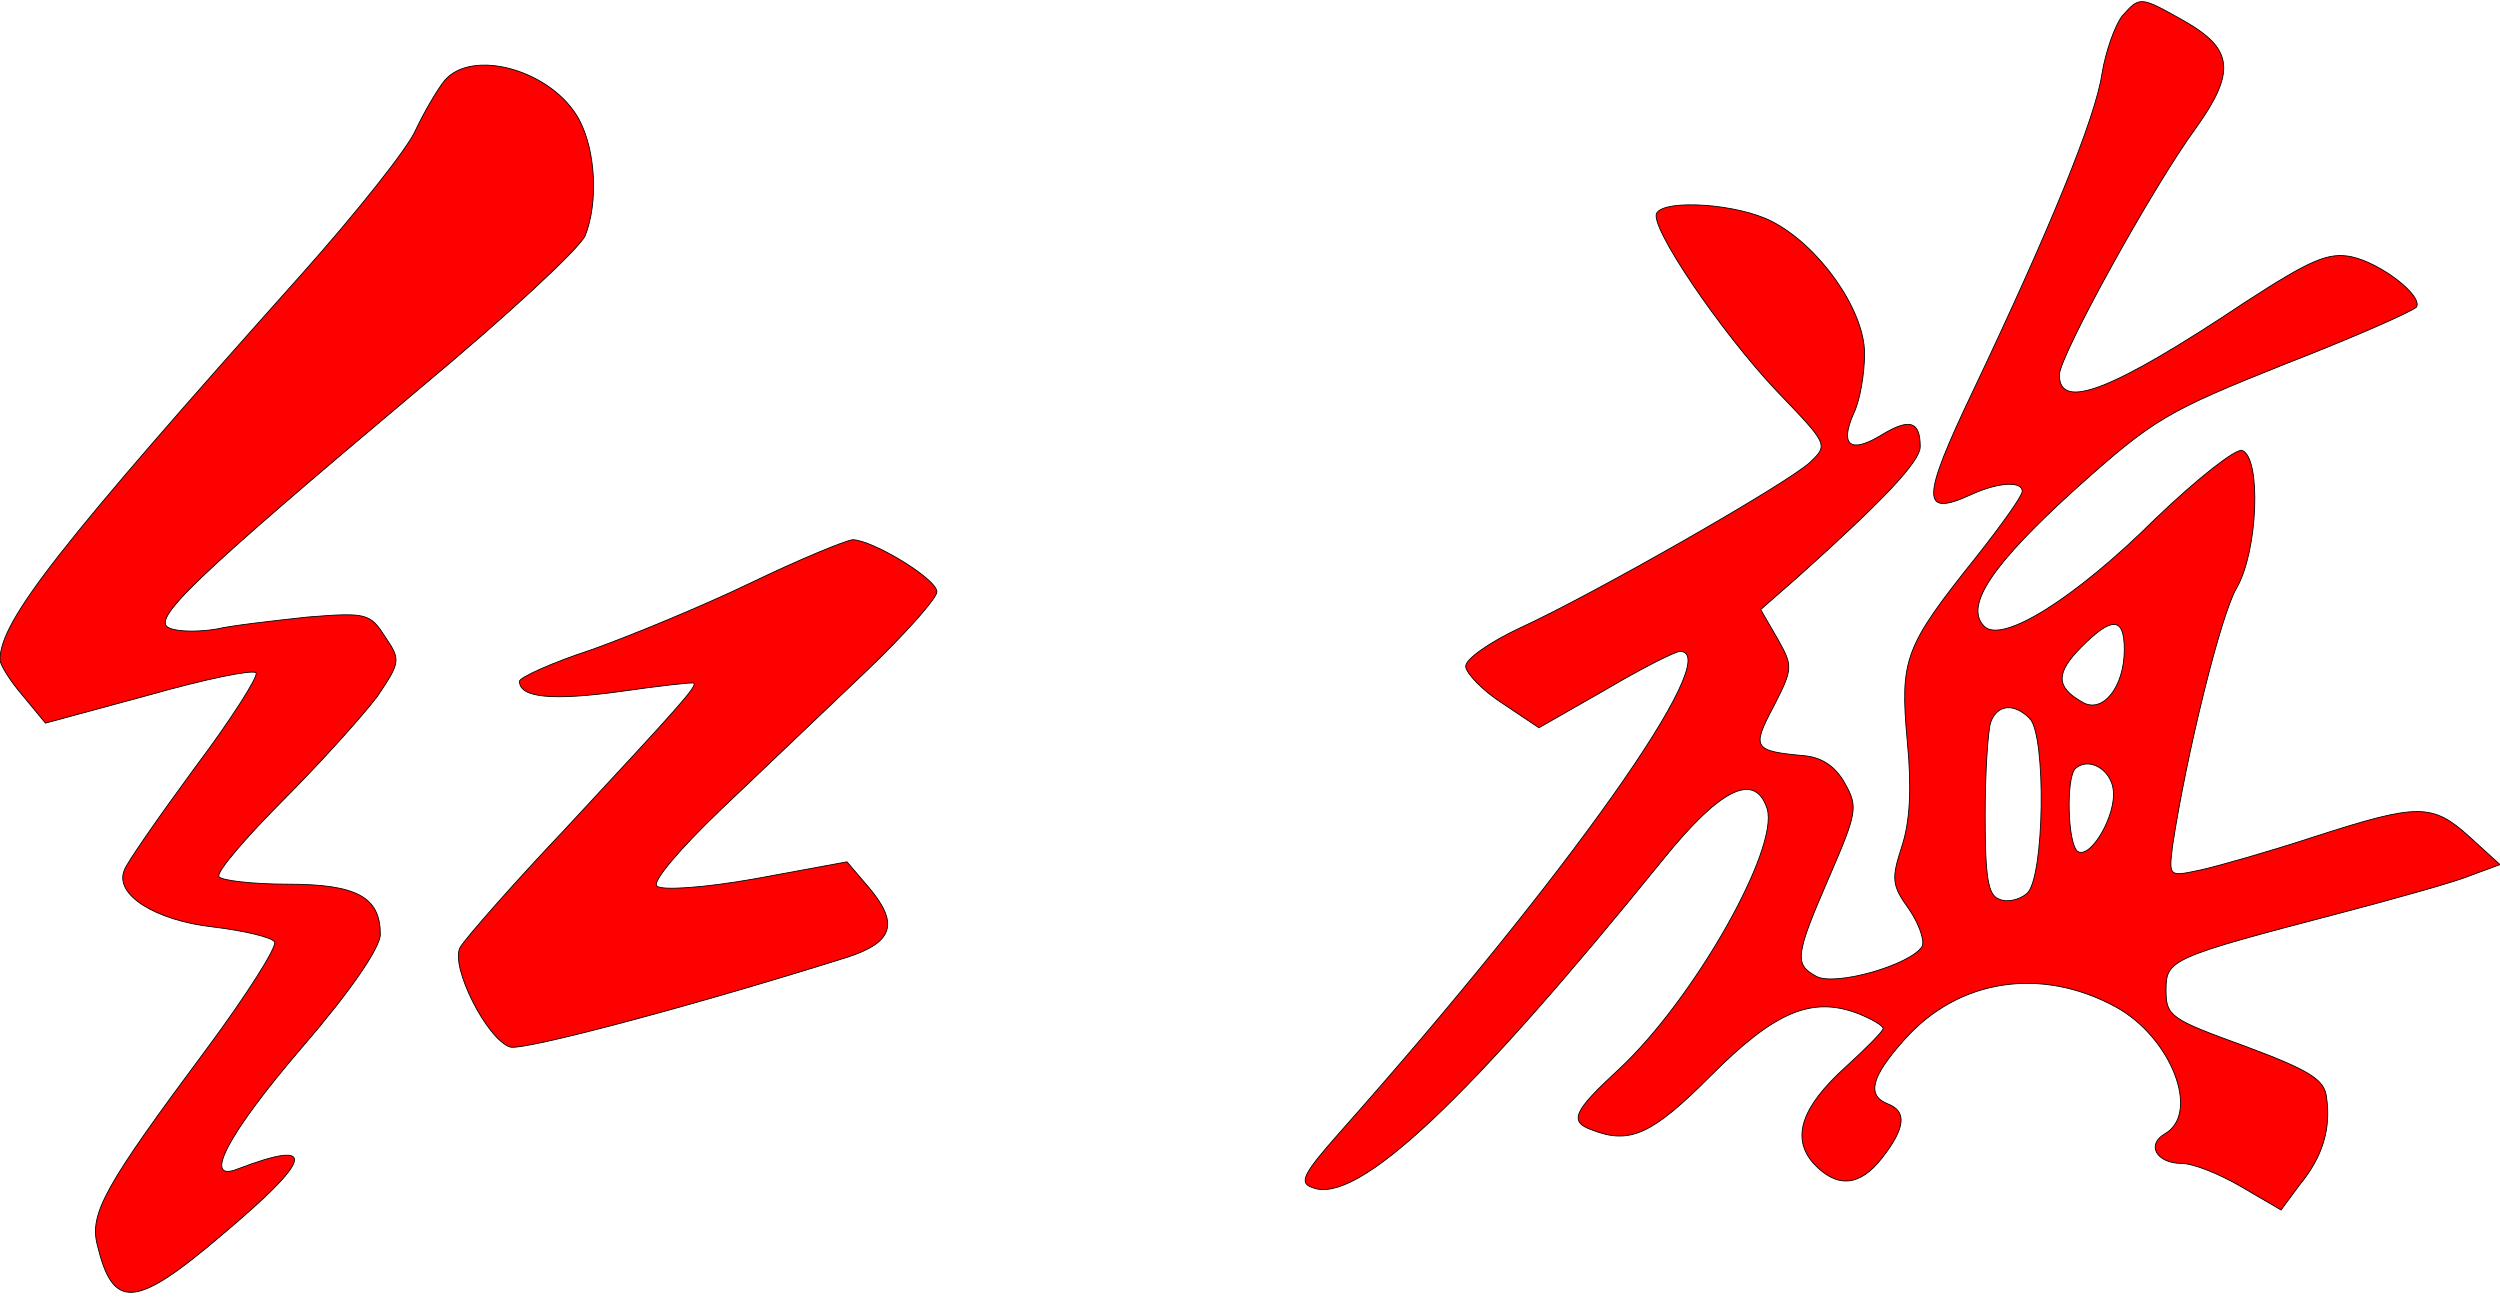
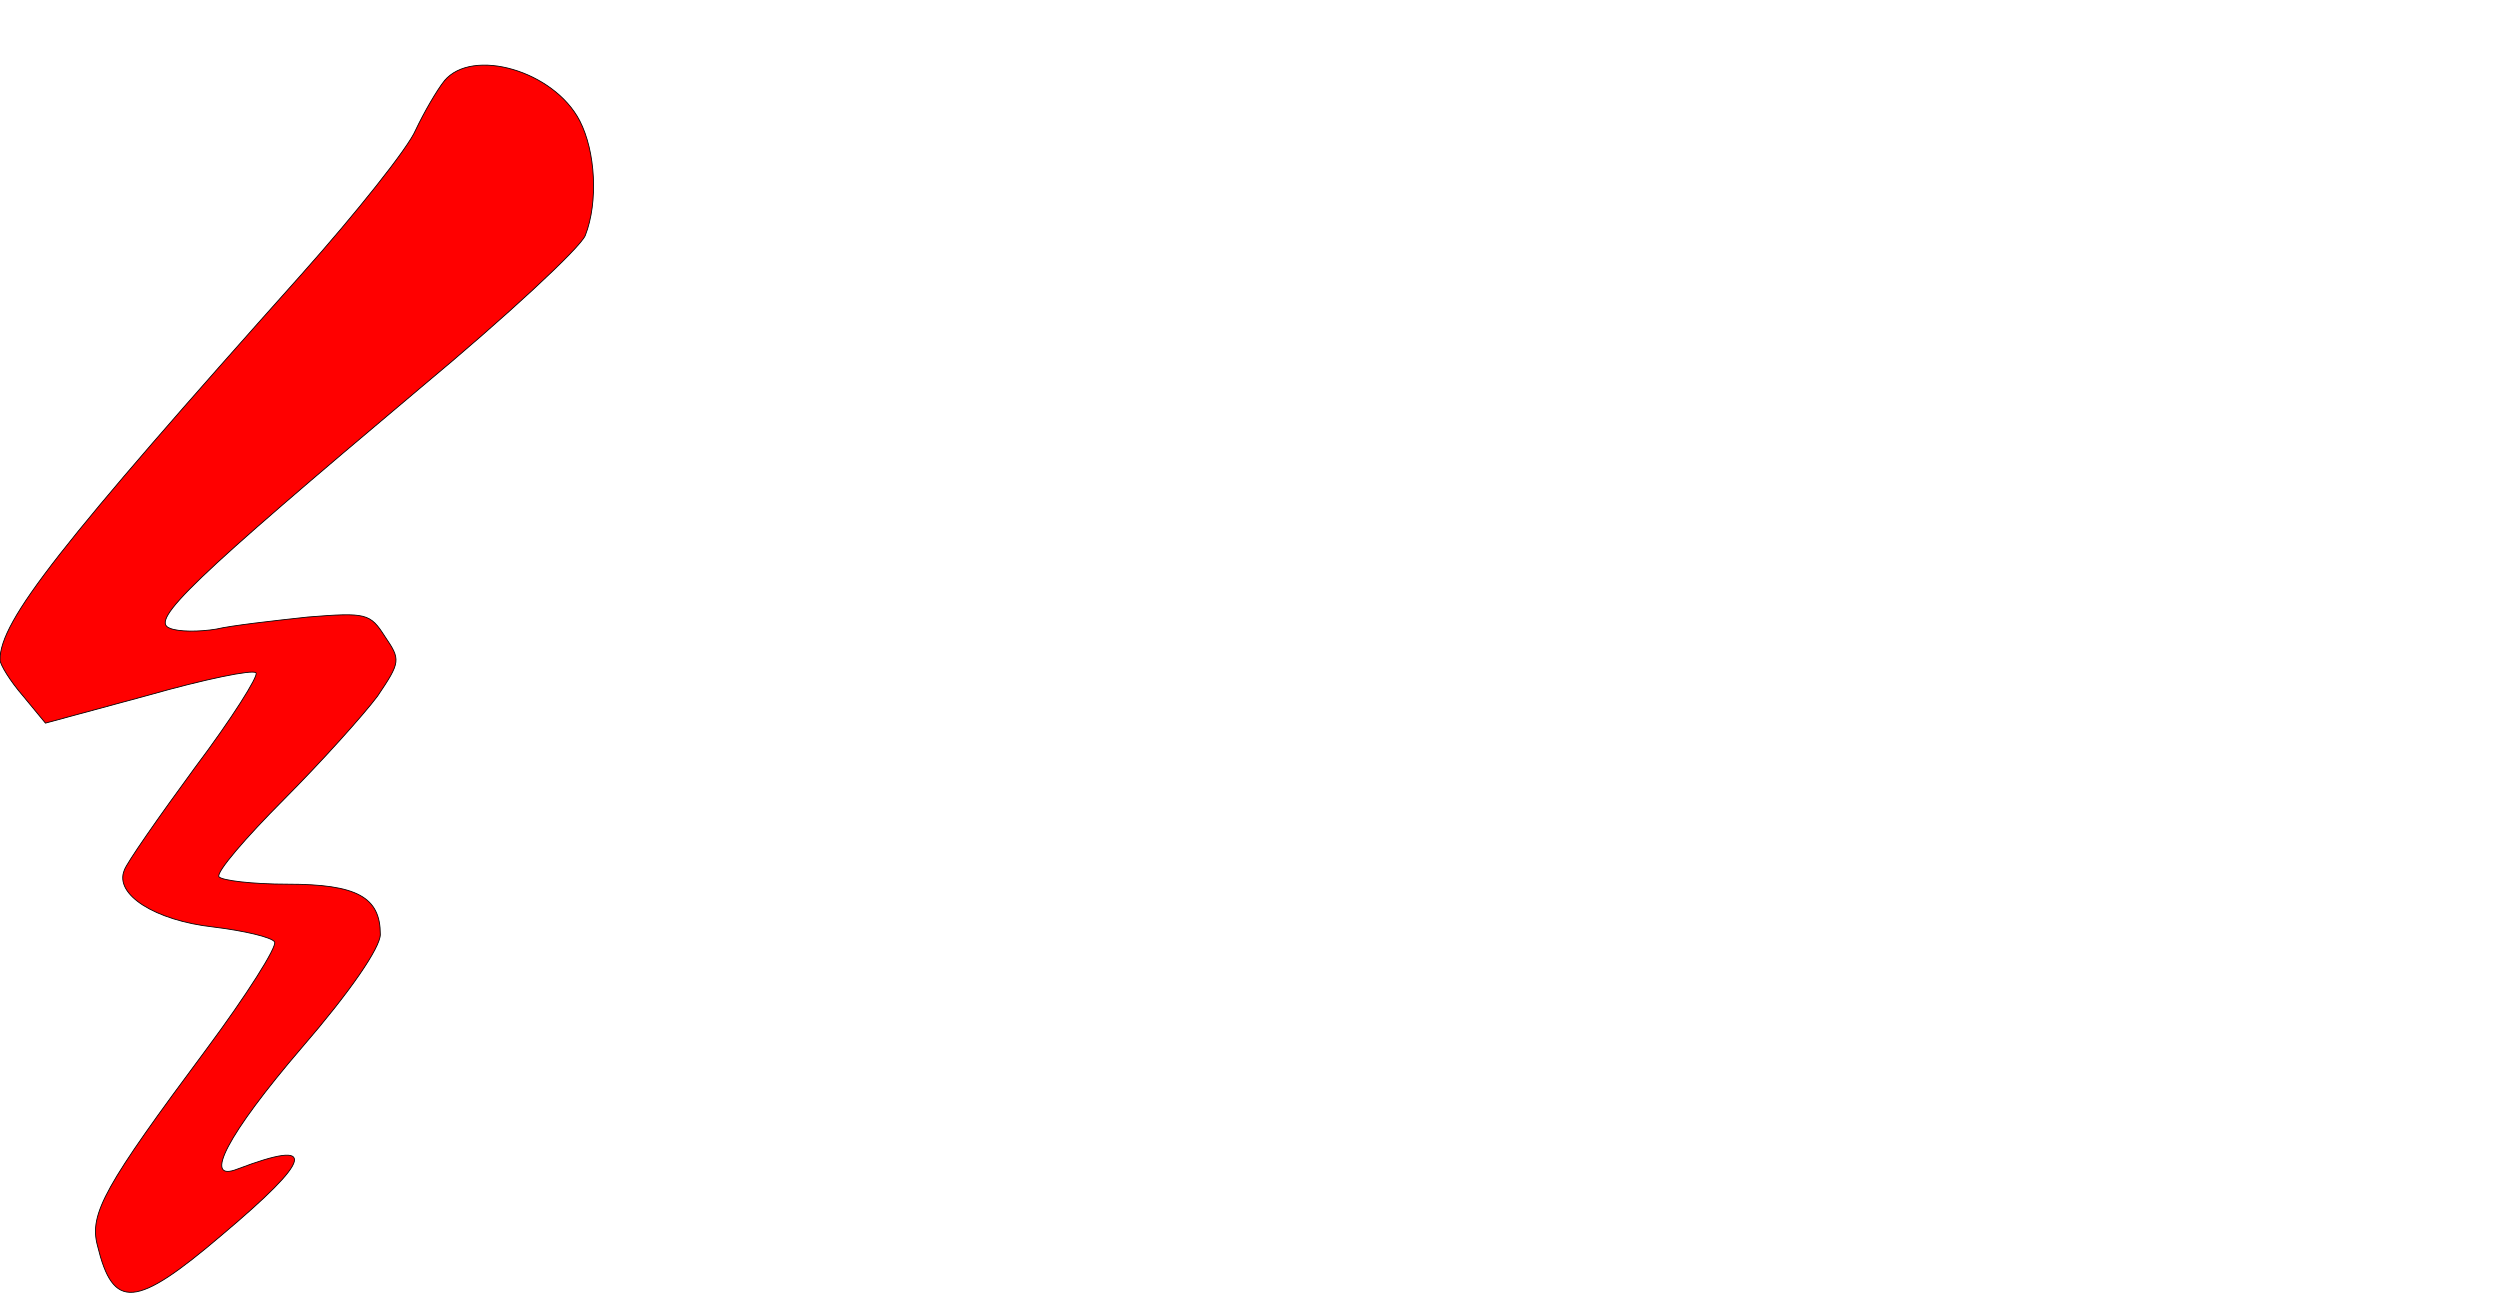
<svg xmlns="http://www.w3.org/2000/svg" width="298" height="155" preserveAspectRatio="xMidYMid meet">
  <g>
    <title>background</title>
-     <rect fill="none" id="canvas_background" height="157" width="300" y="-1" x="-1" />
  </g>
  <g>
    <title>Layer 1</title>
    <g id="svg_1" fill="#000000" transform="translate(0,155) scale(0.1,-0.1) ">
-       <path stroke="null" fill="#ff0000" id="svg_2" d="m2529.959,1531.348c-8.846,-11.096 -19.904,-42.166 -24.327,-68.797c-7.74,-53.262 -63.028,-187.527 -153.699,-378.382c-61.922,-129.826 -63.028,-152.019 -1.106,-123.168c32.067,14.425 59.711,15.535 59.711,3.329c0,-5.548 -25.432,-41.056 -55.288,-78.783c-85.143,-106.524 -90.672,-120.949 -81.826,-218.596c5.529,-56.591 3.317,-96.537 -6.635,-126.497c-12.163,-37.727 -12.163,-45.495 8.846,-74.345c12.163,-17.754 18.798,-37.727 15.481,-44.385c-14.375,-22.192 -103.941,-47.714 -126.056,-35.508c-26.538,14.425 -25.432,24.412 15.481,118.73c33.173,76.564 34.278,83.222 18.798,110.962c-11.058,19.973 -26.538,31.069 -48.653,33.289c-60.816,5.548 -63.028,8.877 -36.49,58.81c23.221,45.495 23.221,47.714 4.423,81.003l-19.904,34.398l43.124,37.727c102.835,92.099 147.065,138.703 147.065,156.457c0,29.96 -12.163,34.398 -45.336,14.425c-37.596,-23.302 -50.865,-13.315 -34.278,24.412c7.74,15.535 13.269,47.714 13.269,72.126c0,52.152 -54.182,128.716 -110.575,157.567c-40.913,21.083 -127.161,26.631 -137.113,9.987c-9.952,-14.425 76.297,-142.032 143.748,-213.048c60.816,-63.249 60.816,-63.249 38.701,-84.331c-27.644,-25.521 -258.746,-157.567 -346.1,-197.513c-35.384,-16.644 -64.134,-36.618 -64.134,-45.495c0,-7.767 19.904,-28.85 44.23,-44.385l43.124,-28.85l79.614,45.495c43.124,25.521 82.931,45.495 88.46,45.495c55.288,0 -133.796,-267.42 -405.811,-573.676c-44.23,-49.933 -48.653,-59.92 -32.067,-65.468c53.076,-21.083 184.66,103.195 419.08,392.807c67.451,83.222 108.364,103.195 122.738,58.81c14.375,-47.714 -87.354,-227.473 -176.92,-310.695c-54.182,-49.933 -59.711,-62.139 -32.067,-72.126c45.336,-17.754 71.874,-5.548 141.536,64.358c76.297,76.564 120.527,95.428 175.814,74.345c16.586,-6.658 29.855,-14.425 29.855,-17.754c0,-3.329 -19.904,-23.302 -44.23,-45.495c-54.182,-48.823 -65.239,-85.441 -38.701,-115.401c27.644,-29.96 55.288,-27.741 81.826,6.658c27.644,35.508 29.855,55.481 6.635,64.358c-25.432,9.987 -19.904,32.179 19.904,76.564c64.134,72.126 162.545,87.66 252.111,38.837c66.345,-36.618 100.623,-126.497 58.605,-150.909c-23.221,-13.315 -9.952,-35.508 19.904,-35.508c13.269,0 44.23,-12.206 70.768,-27.741l47.547,-27.741l22.115,29.96c27.644,33.289 37.596,67.687 32.067,104.305c-2.212,21.083 -19.904,32.179 -97.306,61.029c-88.46,32.179 -93.989,35.508 -93.989,66.577c0,36.618 4.423,38.837 207.881,92.099c67.451,17.754 139.325,37.727 157.017,45.495l33.173,12.206l-36.49,33.289c-44.23,39.946 -60.816,39.946 -184.66,0c-54.182,-17.754 -116.104,-35.508 -137.113,-39.946c-36.49,-7.767 -36.49,-7.767 -32.067,28.85c16.586,109.853 57.499,275.187 76.297,307.366c25.432,43.275 29.855,155.347 6.635,164.224c-7.74,2.219 -53.076,-33.289 -102.835,-81.003c-97.306,-96.537 -183.555,-149.799 -204.564,-128.716c-24.327,24.412 9.952,74.345 110.575,165.334c91.777,82.112 107.258,90.989 248.794,147.58c82.931,32.179 152.594,63.249 155.911,67.687c7.74,13.315 -42.019,52.152 -77.403,59.92c-27.644,5.548 -48.653,-3.329 -127.161,-54.372c-158.122,-105.414 -221.15,-129.826 -221.15,-86.551c0,22.192 110.575,223.035 162.545,294.05c47.547,66.577 45.336,94.318 -13.269,127.607c-53.076,29.96 -53.076,29.96 -74.085,6.658zm2.212,-755.654c0,-45.495 -26.538,-77.674 -50.865,-62.139c-30.961,17.754 -30.961,34.398 0,65.468c36.49,36.618 50.865,35.508 50.865,-3.329zm-112.787,-82.112c19.904,-19.973 17.692,-190.855 -3.317,-208.609c-8.846,-7.767 -24.327,-11.096 -33.173,-6.658c-13.269,4.439 -16.586,26.631 -16.586,99.866c0,51.043 3.317,100.976 6.635,110.962c7.74,21.083 27.644,23.302 46.442,4.439zm99.518,-84.331c4.423,-29.96 -26.538,-83.222 -42.019,-74.345c-12.163,7.767 -14.375,86.551 -3.317,98.757c15.481,14.425 42.019,0 45.336,-24.412z" />
      <path stroke="null" fill="#ff0000" id="svg_3" d="m529.655,1453.674c-8.846,-11.096 -24.327,-37.727 -34.278,-58.81c-8.846,-21.083 -70.768,-98.757 -136.007,-171.992c-288.601,-322.901 -359.369,-412.78 -359.369,-459.385c0,-5.548 12.163,-25.521 27.644,-43.275l26.538,-32.179l122.738,33.289c66.345,18.864 124.95,31.069 128.267,26.631c3.317,-3.329 -28.75,-54.372 -72.98,-113.182c-43.124,-58.81 -81.826,-114.291 -84.037,-122.059c-12.163,-28.85 36.49,-59.92 106.152,-67.687c36.49,-4.439 69.662,-12.206 72.98,-17.754c3.317,-5.548 -33.173,-63.249 -81.826,-128.716c-120.527,-162.005 -139.325,-195.294 -129.373,-233.021c18.798,-77.674 45.336,-75.454 148.171,12.206c109.469,92.099 114.998,115.401 18.798,78.783c-42.019,-16.644 -12.163,41.056 76.297,144.251c58.605,67.687 93.989,119.839 93.989,135.374c0,44.385 -27.644,59.92 -110.575,59.92c-42.019,0 -78.508,4.439 -81.826,8.877c-3.317,5.548 32.067,46.604 77.403,92.099c45.336,45.495 95.095,100.976 111.681,123.168c27.644,41.056 27.644,43.275 8.846,71.016c-17.692,27.741 -22.115,28.85 -91.777,23.302c-40.913,-4.439 -90.672,-9.987 -109.469,-14.425c-19.904,-3.329 -45.336,-3.329 -55.288,1.11c-24.327,8.877 26.538,57.7 298.553,286.283c102.835,85.441 191.295,167.553 196.824,181.978c15.481,39.946 12.163,99.866 -6.635,136.484c-30.961,59.92 -128.267,87.66 -161.44,47.714z" />
-       <path stroke="null" fill="#ff0000" id="svg_4" d="m895.658,855.587c-57.499,-27.741 -143.748,-63.249 -190.189,-79.893c-47.547,-15.535 -86.249,-33.289 -86.249,-37.727c0,-19.973 39.807,-23.302 120.527,-12.206c46.442,6.658 85.143,11.096 87.354,9.987c3.317,-4.439 -14.375,-24.412 -152.594,-173.101c-64.134,-67.687 -120.527,-132.045 -126.056,-142.032c-12.163,-22.192 32.067,-109.853 59.711,-118.73c15.481,-4.439 213.41,47.714 403.599,107.634c53.076,17.754 59.711,39.946 24.327,82.112l-26.538,31.069l-108.364,-19.973c-61.922,-11.096 -112.787,-14.425 -118.315,-8.877c-5.529,5.548 27.644,44.385 76.297,90.989c47.547,45.495 124.95,118.73 172.497,164.224c46.442,44.385 85.143,87.66 85.143,95.428c0,15.535 -77.403,62.139 -100.623,62.139c-8.846,-1.11 -63.028,-23.302 -120.527,-51.043z" />
    </g>
  </g>
</svg>